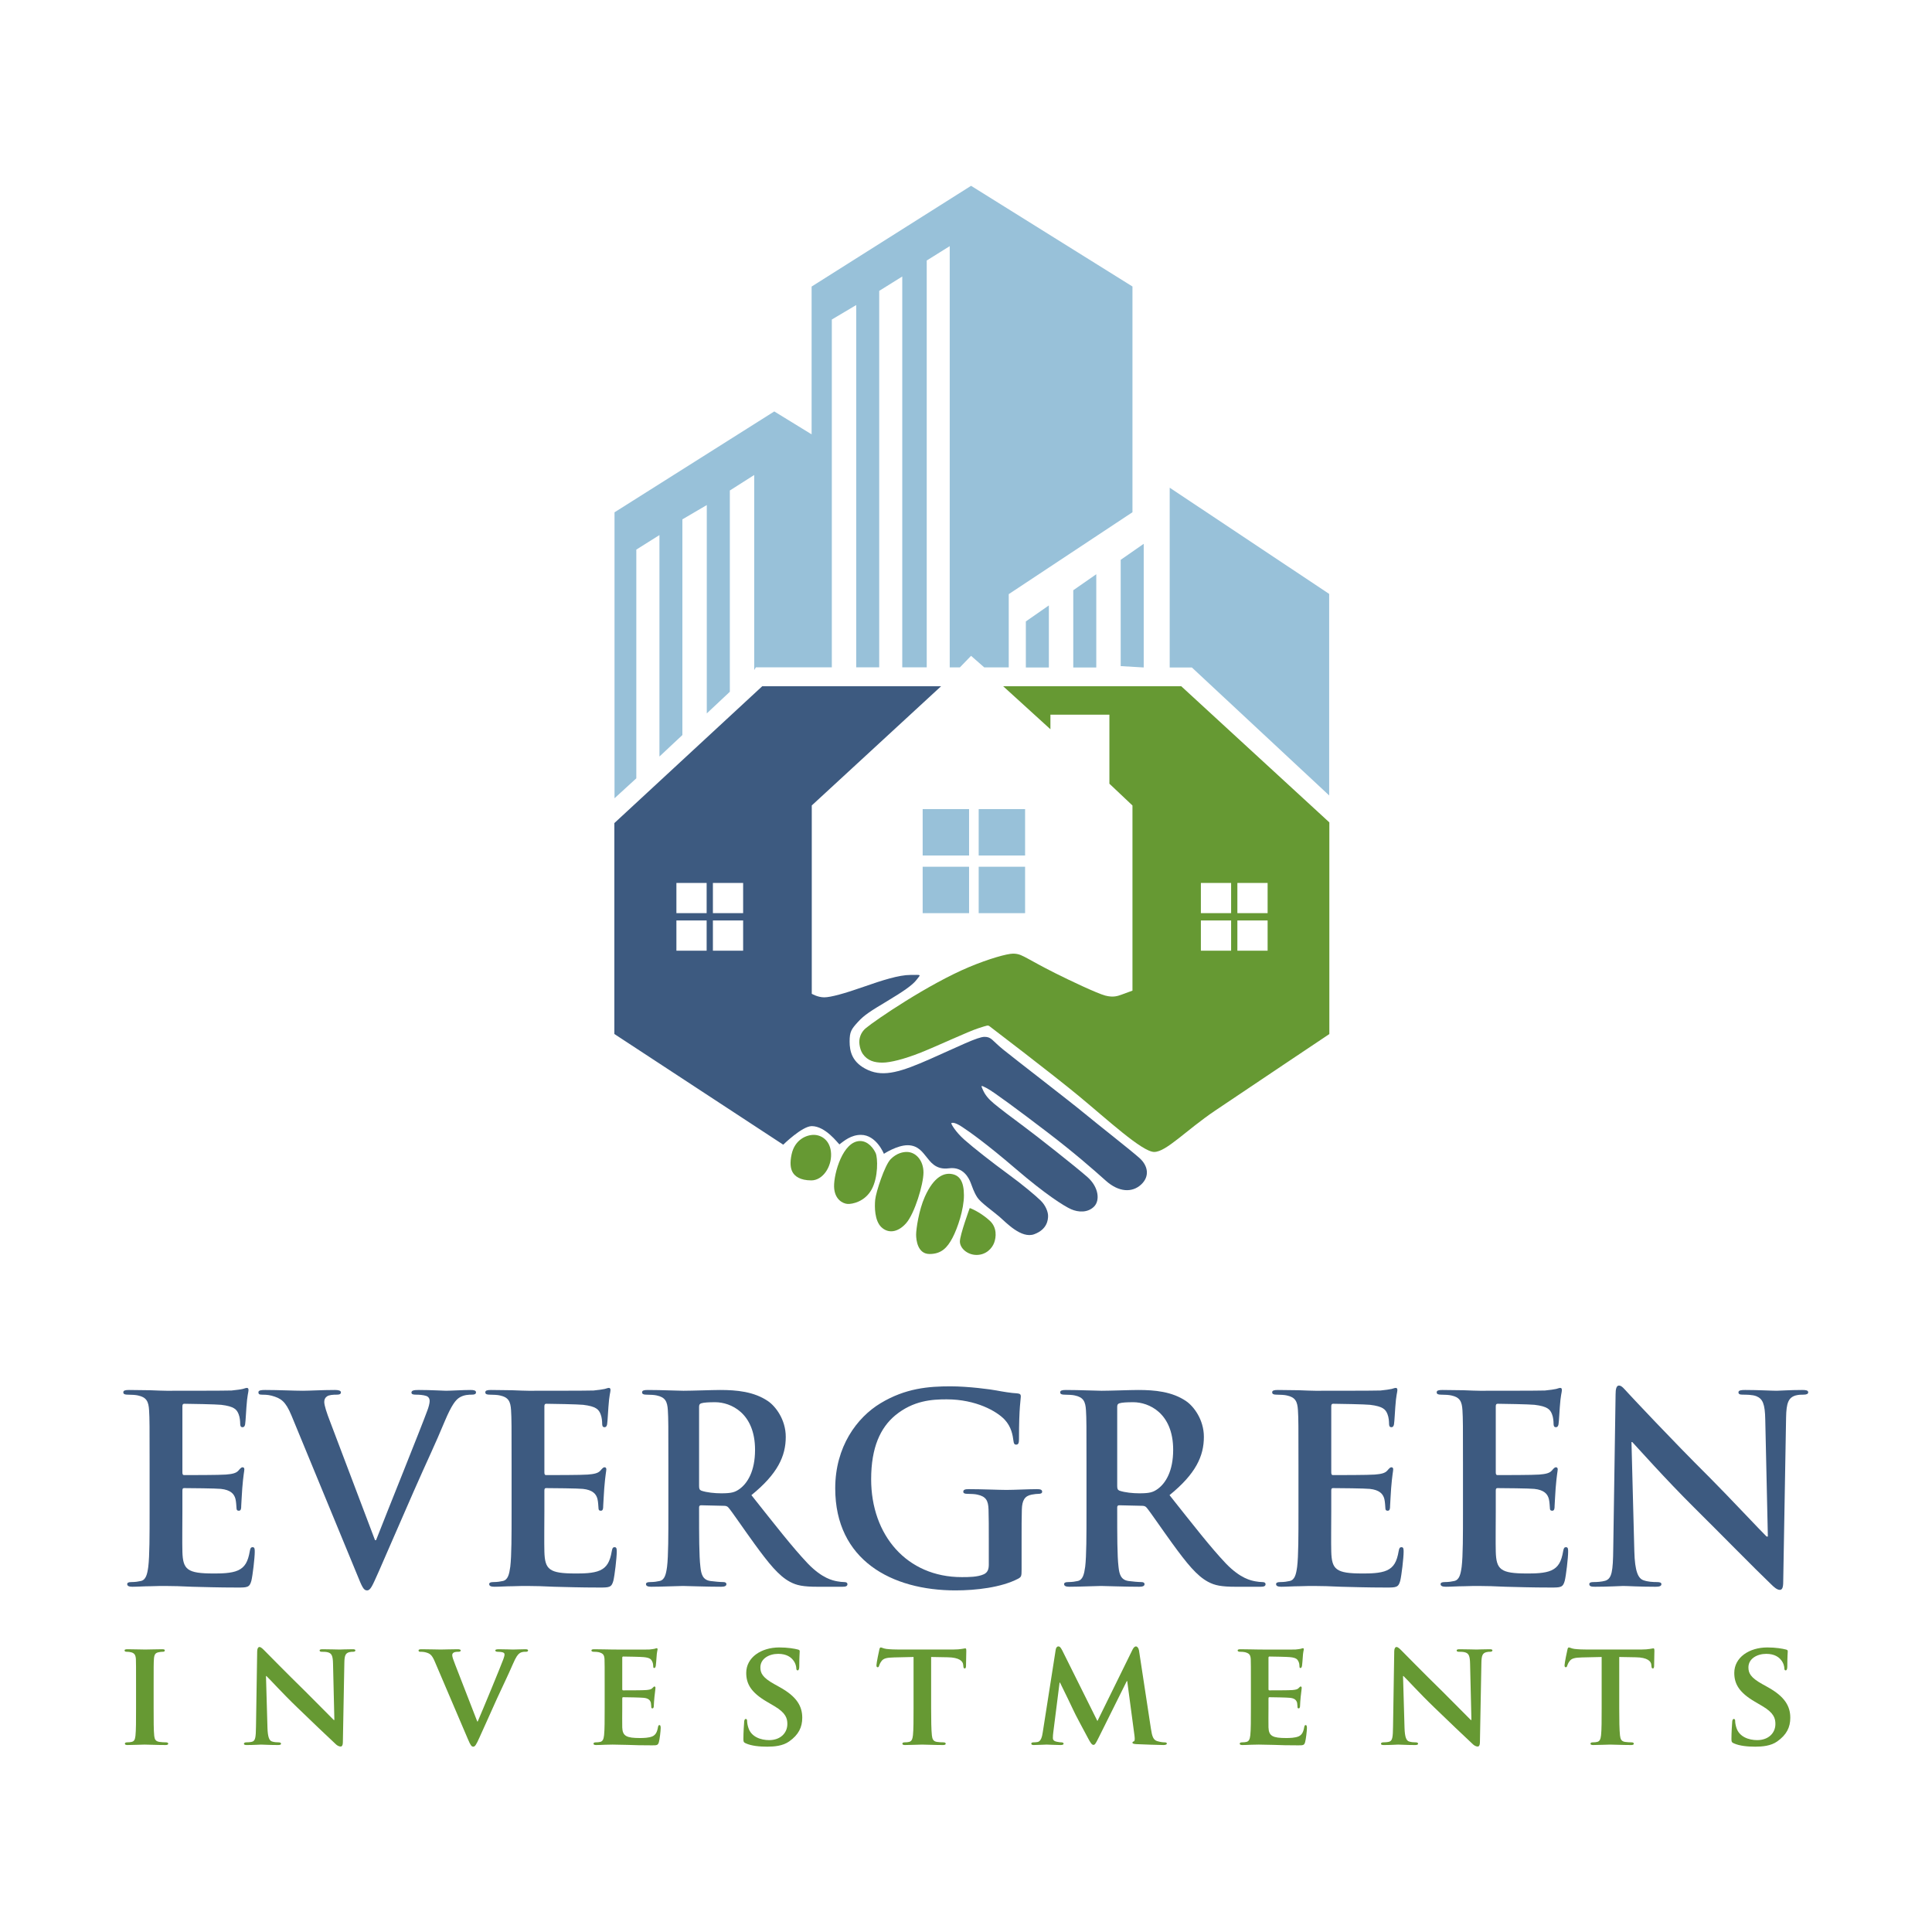
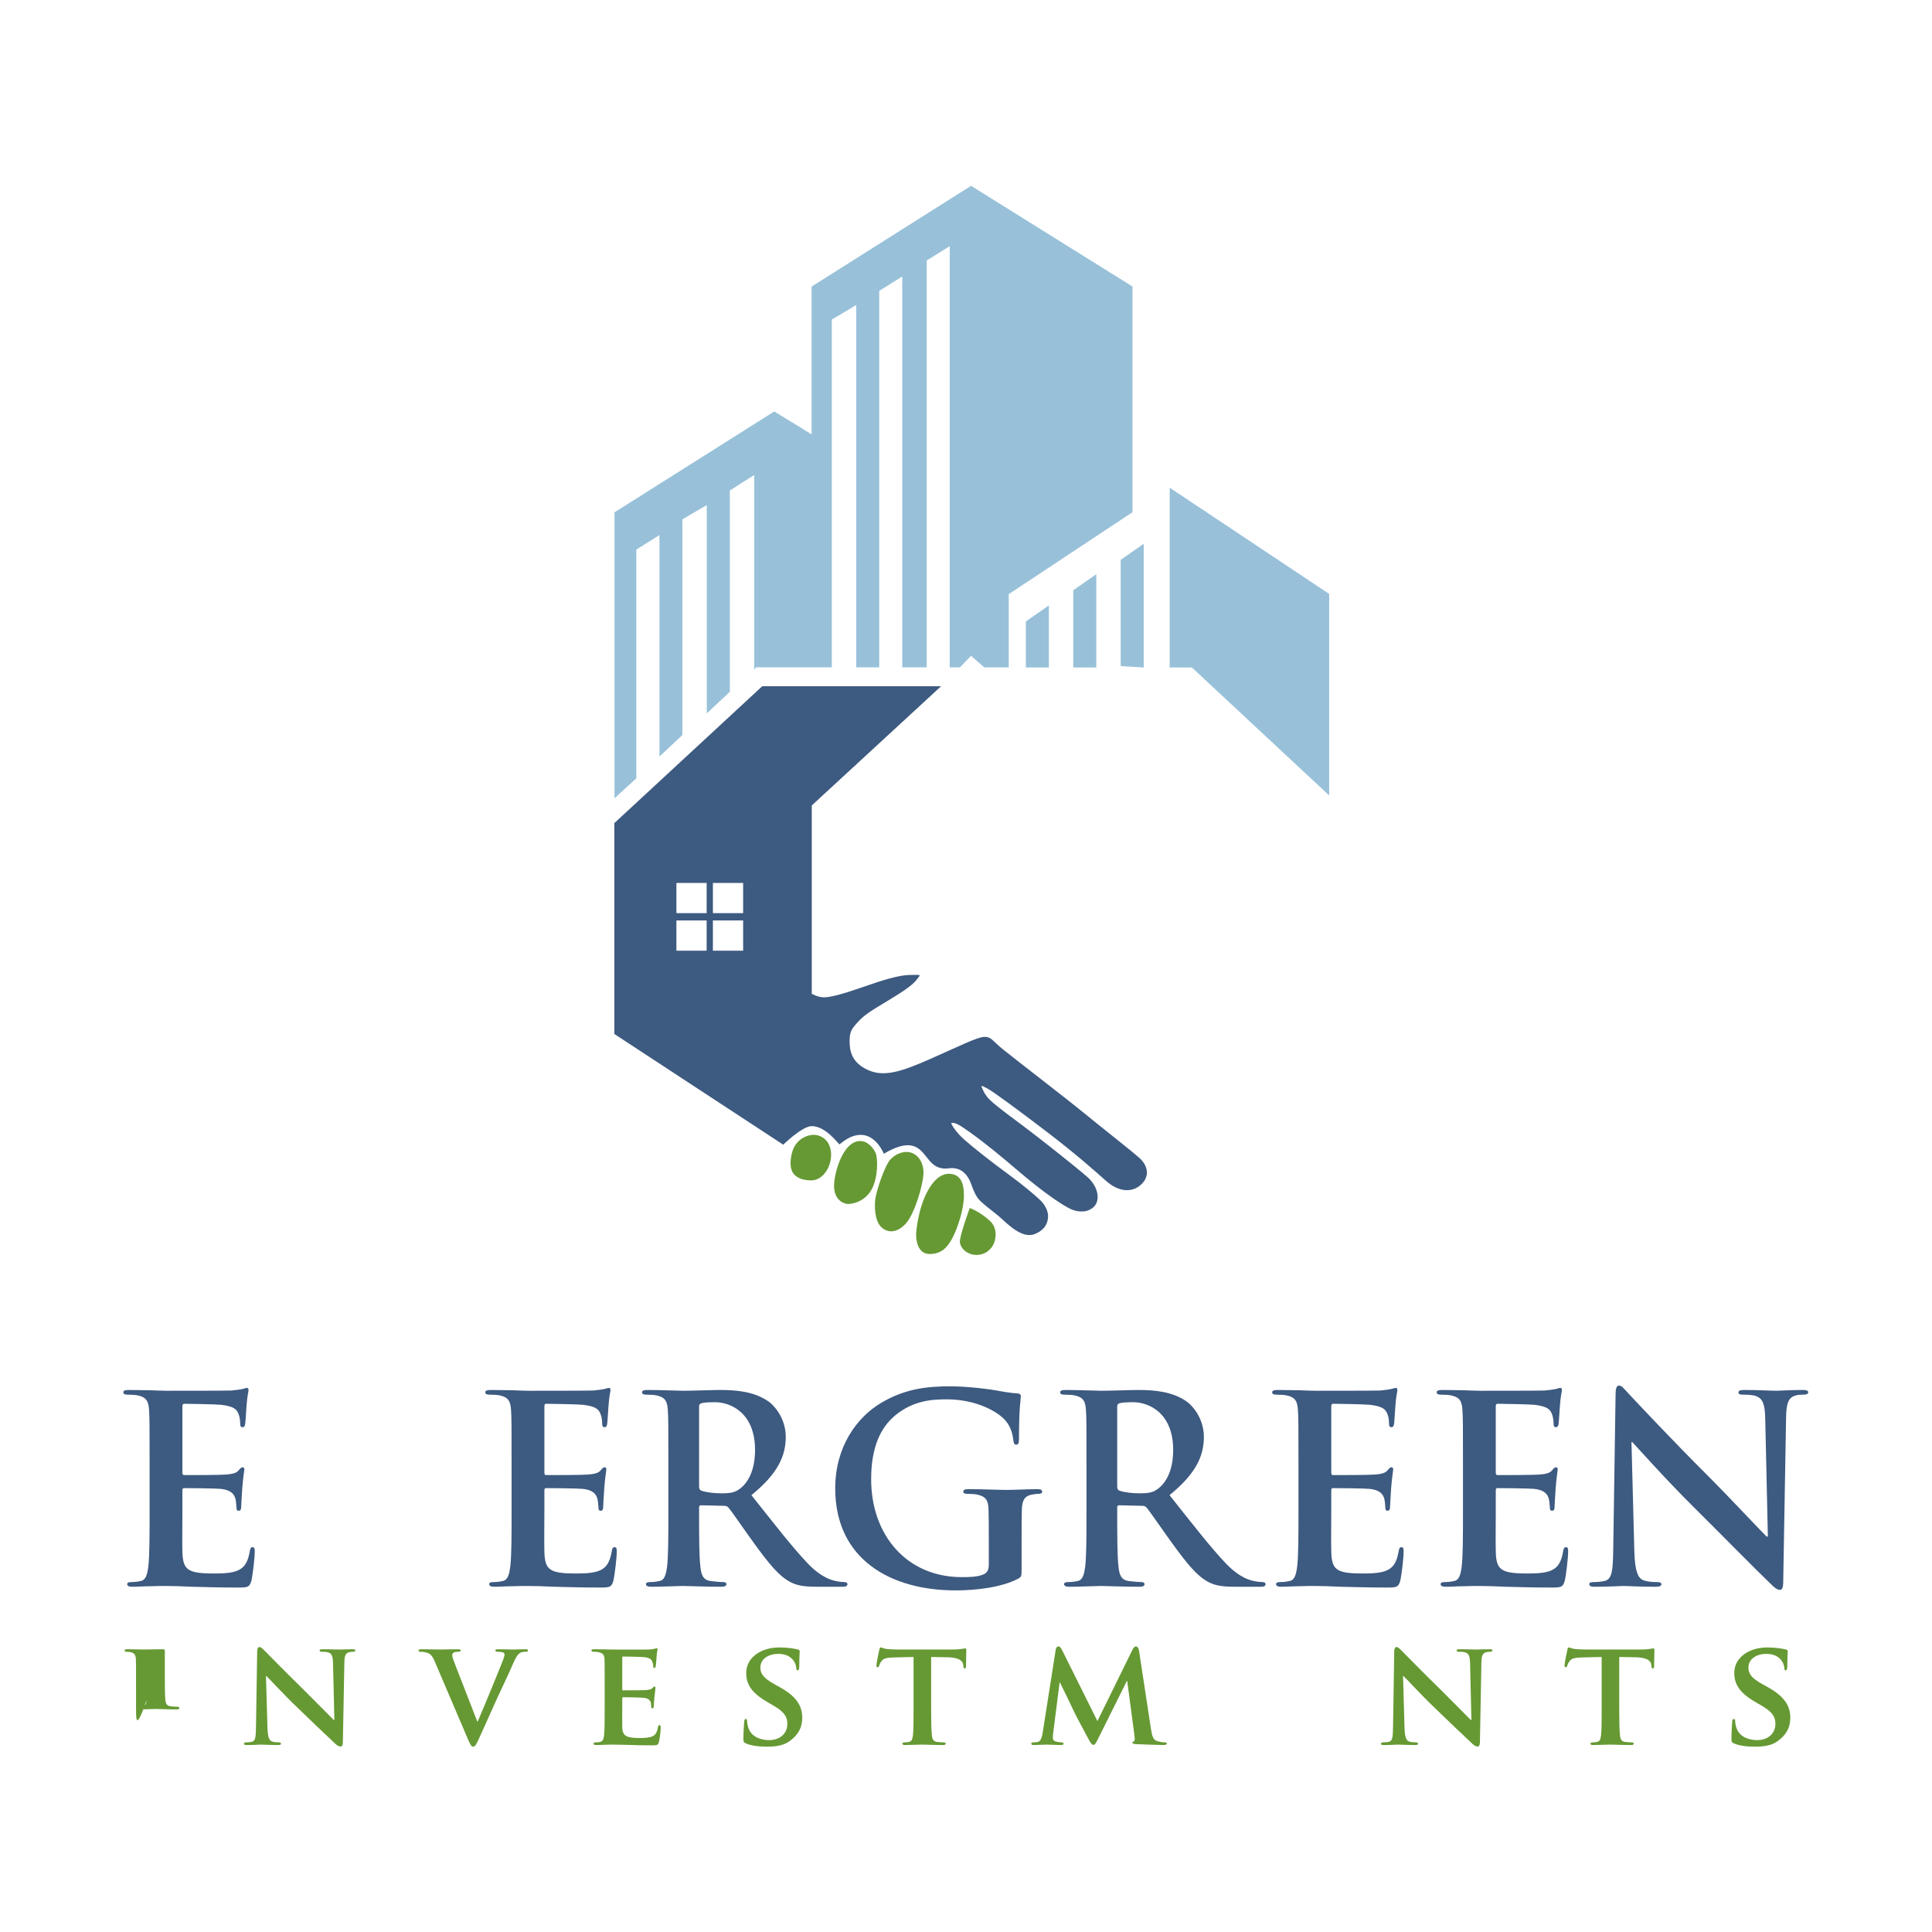
<svg xmlns="http://www.w3.org/2000/svg" xmlns:ns1="http://sodipodi.sourceforge.net/DTD/sodipodi-0.dtd" xmlns:ns2="http://www.inkscape.org/namespaces/inkscape" version="1.1" id="svg2" width="666.667" height="666.667" viewBox="0 0 666.667 666.667" ns1:docname="evergreen-investments-vert.ai">
  <defs id="defs6">
    <clipPath clipPathUnits="userSpaceOnUse" id="clipPath16">
      <path d="M 0,500 H 500 V 0 H 0 Z" id="path14" />
    </clipPath>
  </defs>
  <ns1:namedview id="namedview4" pagecolor="#ffffff" bordercolor="#000000" borderopacity="0.25" ns2:showpageshadow="2" ns2:pageopacity="0.0" ns2:pagecheckerboard="0" ns2:deskcolor="#d1d1d1" />
  <g id="g8" ns2:groupmode="layer" ns2:label="evergreen-investments-vert" transform="matrix(1.333,0,0,-1.333,0,666.667)">
    <g id="g10">
      <g id="g12" clip-path="url(#clipPath16)">
        <g id="g18" transform="translate(38.727,120.77)">
          <path d="m 0,0 c 0,10.242 0,12.129 -0.135,14.285 -0.134,2.291 -0.674,3.369 -2.897,3.841 -0.539,0.134 -1.684,0.201 -2.628,0.201 -0.74,0 -1.145,0.136 -1.145,0.608 0,0.47 0.472,0.606 1.483,0.606 1.819,0 3.772,-0.068 5.457,-0.068 1.752,-0.068 3.302,-0.135 4.245,-0.135 2.156,0 15.563,0 16.844,0.067 1.28,0.136 2.359,0.271 2.897,0.405 0.337,0.067 0.742,0.269 1.078,0.269 0.337,0 0.405,-0.269 0.405,-0.606 0,-0.472 -0.337,-1.281 -0.54,-4.38 -0.066,-0.673 -0.201,-3.638 -0.336,-4.447 -0.067,-0.336 -0.202,-0.741 -0.674,-0.741 -0.471,0 -0.606,0.337 -0.606,0.944 0,0.471 -0.068,1.617 -0.405,2.424 -0.472,1.213 -1.145,2.022 -4.514,2.426 -1.146,0.136 -8.22,0.271 -9.568,0.271 -0.336,0 -0.471,-0.203 -0.471,-0.675 V -1.751 c 0,-0.472 0.067,-0.741 0.471,-0.741 1.482,0 9.231,0 10.781,0.135 1.616,0.134 2.628,0.336 3.234,1.009 0.472,0.54 0.741,0.877 1.078,0.877 0.27,0 0.472,-0.135 0.472,-0.539 0,-0.404 -0.27,-1.482 -0.54,-4.919 -0.067,-1.347 -0.269,-4.043 -0.269,-4.514 0,-0.538 0,-1.28 -0.606,-1.28 -0.472,0 -0.607,0.27 -0.607,0.607 -0.067,0.673 -0.067,1.55 -0.269,2.425 -0.337,1.347 -1.28,2.358 -3.774,2.628 -1.28,0.134 -7.95,0.201 -9.567,0.201 -0.337,0 -0.404,-0.269 -0.404,-0.673 v -5.323 c 0,-2.291 -0.068,-8.49 0,-10.444 0.135,-4.649 1.213,-5.66 8.085,-5.66 1.752,0 4.582,0 6.333,0.81 1.753,0.808 2.561,2.222 3.033,4.985 0.135,0.742 0.269,1.011 0.741,1.011 0.539,0 0.539,-0.539 0.539,-1.213 0,-1.55 -0.539,-6.131 -0.876,-7.48 -0.471,-1.751 -1.078,-1.751 -3.638,-1.751 -5.054,0 -8.76,0.135 -11.657,0.202 -2.897,0.134 -4.986,0.203 -7.007,0.203 -0.741,0 -2.224,0 -3.84,-0.069 -1.55,0 -3.303,-0.134 -4.65,-0.134 -0.875,0 -1.347,0.203 -1.347,0.674 0,0.337 0.269,0.538 1.078,0.538 1.01,0 1.819,0.136 2.425,0.271 1.348,0.269 1.685,1.751 1.954,3.706 C 0,-23.38 0,-18.057 0,-11.858 Z" style="fill:#3d5a80;fill-opacity:1;fill-rule:nonzero;stroke:none" id="path20" />
        </g>
        <g id="g22" transform="translate(75.449,133.707)">
-           <path d="m 0,0 c -1.55,3.706 -2.696,4.448 -5.121,5.121 -1.01,0.27 -2.088,0.27 -2.628,0.27 -0.606,0 -0.809,0.202 -0.809,0.607 0,0.538 0.742,0.606 1.753,0.606 3.571,0 7.411,-0.203 9.769,-0.203 1.685,0 4.92,0.203 8.288,0.203 0.808,0 1.55,-0.135 1.55,-0.606 0,-0.472 -0.405,-0.607 -1.011,-0.607 C 10.713,5.391 9.703,5.323 9.163,4.919 8.691,4.583 8.49,4.111 8.49,3.505 c 0,-0.877 0.606,-2.763 1.55,-5.19 l 11.588,-30.588 h 0.27 c 2.897,7.412 11.656,29.107 13.273,33.553 0.337,0.876 0.606,1.888 0.606,2.493 0,0.539 -0.269,1.079 -0.875,1.282 -0.809,0.268 -1.819,0.336 -2.695,0.336 -0.606,0 -1.146,0.067 -1.146,0.539 0,0.539 0.606,0.674 1.887,0.674 3.369,0 6.199,-0.203 7.074,-0.203 1.145,0 4.313,0.203 6.334,0.203 0.876,0 1.415,-0.135 1.415,-0.606 0,-0.472 -0.404,-0.607 -1.078,-0.607 -0.674,0 -2.089,0 -3.301,-0.808 -0.876,-0.606 -1.888,-1.753 -3.706,-6.064 -2.628,-6.334 -4.447,-9.972 -8.085,-18.26 -4.312,-9.838 -7.48,-17.182 -8.962,-20.551 -1.752,-3.908 -2.156,-4.986 -3.099,-4.986 -0.876,0 -1.281,0.943 -2.561,4.111 z" style="fill:#3d5a80;fill-opacity:1;fill-rule:nonzero;stroke:none" id="path24" />
-         </g>
+           </g>
        <g id="g26" transform="translate(132.432,120.77)">
          <path d="m 0,0 c 0,10.242 0,12.129 -0.135,14.285 -0.134,2.291 -0.673,3.369 -2.897,3.841 -0.538,0.134 -1.684,0.201 -2.628,0.201 -0.74,0 -1.144,0.136 -1.144,0.608 0,0.47 0.471,0.606 1.482,0.606 1.819,0 3.773,-0.068 5.458,-0.068 1.751,-0.068 3.301,-0.135 4.244,-0.135 2.156,0 15.564,0 16.845,0.067 1.279,0.136 2.358,0.271 2.897,0.405 0.337,0.067 0.741,0.269 1.078,0.269 0.337,0 0.404,-0.269 0.404,-0.606 0,-0.472 -0.337,-1.281 -0.539,-4.38 -0.067,-0.673 -0.202,-3.638 -0.336,-4.447 -0.068,-0.336 -0.203,-0.741 -0.675,-0.741 -0.471,0 -0.606,0.337 -0.606,0.944 0,0.471 -0.067,1.617 -0.404,2.424 -0.472,1.213 -1.146,2.022 -4.515,2.426 C 17.384,15.835 10.31,15.97 8.961,15.97 8.625,15.97 8.49,15.767 8.49,15.295 V -1.751 c 0,-0.472 0.068,-0.741 0.471,-0.741 1.483,0 9.231,0 10.781,0.135 1.617,0.134 2.628,0.336 3.234,1.009 0.472,0.54 0.741,0.877 1.078,0.877 0.271,0 0.472,-0.135 0.472,-0.539 0,-0.404 -0.269,-1.482 -0.539,-4.919 -0.068,-1.347 -0.27,-4.043 -0.27,-4.514 0,-0.538 0,-1.28 -0.606,-1.28 -0.472,0 -0.607,0.27 -0.607,0.607 -0.067,0.673 -0.067,1.55 -0.269,2.425 -0.337,1.347 -1.28,2.358 -3.773,2.628 -1.28,0.134 -7.951,0.201 -9.567,0.201 -0.337,0 -0.405,-0.269 -0.405,-0.673 v -5.323 c 0,-2.291 -0.067,-8.49 0,-10.444 0.135,-4.649 1.213,-5.66 8.086,-5.66 1.751,0 4.581,0 6.333,0.81 1.752,0.808 2.56,2.222 3.032,4.985 0.135,0.742 0.269,1.011 0.741,1.011 0.54,0 0.54,-0.539 0.54,-1.213 0,-1.55 -0.54,-6.131 -0.877,-7.48 -0.472,-1.751 -1.078,-1.751 -3.638,-1.751 -5.053,0 -8.759,0.135 -11.656,0.202 -2.897,0.134 -4.987,0.203 -7.008,0.203 -0.741,0 -2.223,0 -3.84,-0.069 -1.55,0 -3.302,-0.134 -4.65,-0.134 -0.875,0 -1.347,0.203 -1.347,0.674 0,0.337 0.269,0.538 1.078,0.538 1.011,0 1.819,0.136 2.425,0.271 1.349,0.269 1.685,1.751 1.955,3.706 C 0,-23.38 0,-18.057 0,-11.858 Z" style="fill:#3d5a80;fill-opacity:1;fill-rule:nonzero;stroke:none" id="path28" />
        </g>
        <g id="g30" transform="translate(180.968,115.448)">
          <path d="m 0,0 c 0,-0.741 0.134,-1.011 0.606,-1.213 1.415,-0.472 3.437,-0.674 5.121,-0.674 2.696,0 3.571,0.271 4.784,1.146 2.022,1.482 3.975,4.582 3.975,10.106 0,9.569 -6.334,12.33 -10.309,12.33 -1.684,0 -2.897,-0.066 -3.571,-0.268 C 0.134,21.292 0,21.021 0,20.482 Z m -7.95,5.322 c 0,10.242 0,12.129 -0.135,14.285 -0.135,2.291 -0.674,3.37 -2.897,3.841 -0.539,0.134 -1.685,0.201 -2.628,0.201 -0.741,0 -1.146,0.136 -1.146,0.608 0,0.471 0.472,0.606 1.483,0.606 3.57,0 7.816,-0.203 9.231,-0.203 2.291,0 7.411,0.203 9.5,0.203 4.244,0 8.759,-0.405 12.397,-2.898 1.887,-1.279 4.582,-4.716 4.582,-9.231 0,-4.985 -2.089,-9.568 -8.894,-15.092 5.997,-7.547 10.645,-13.543 14.621,-17.721 3.773,-3.907 6.536,-4.379 7.546,-4.582 0.742,-0.134 1.349,-0.202 1.887,-0.202 0.54,0 0.809,-0.201 0.809,-0.538 0,-0.54 -0.472,-0.675 -1.281,-0.675 h -6.4 c -3.774,0 -5.458,0.338 -7.209,1.281 -2.899,1.55 -5.458,4.716 -9.231,9.904 -2.696,3.706 -5.795,8.288 -6.671,9.298 -0.337,0.406 -0.741,0.472 -1.213,0.472 L 0.54,-4.986 C 0.202,-4.986 0,-5.121 0,-5.525 v -0.944 c 0,-6.265 0,-11.589 0.337,-14.418 0.203,-1.955 0.606,-3.436 2.628,-3.706 1.011,-0.135 2.493,-0.27 3.302,-0.27 0.538,0 0.807,-0.201 0.807,-0.538 0,-0.472 -0.471,-0.675 -1.347,-0.675 -3.907,0 -8.894,0.203 -9.905,0.203 -1.279,0 -5.525,-0.203 -8.219,-0.203 -0.876,0 -1.348,0.203 -1.348,0.675 0,0.337 0.27,0.538 1.078,0.538 1.011,0 1.819,0.135 2.426,0.27 1.347,0.27 1.684,1.751 1.953,3.706 0.338,2.829 0.338,8.153 0.338,14.351 z" style="fill:#3d5a80;fill-opacity:1;fill-rule:nonzero;stroke:none" id="path32" />
        </g>
        <g id="g34" transform="translate(264.453,93.887)">
          <path d="m 0,0 c 0,-1.818 -0.068,-1.953 -0.877,-2.425 -4.379,-2.291 -10.981,-3.033 -16.237,-3.033 -16.508,0 -31.129,7.817 -31.129,26.413 0,10.78 5.593,18.327 11.724,22.033 6.468,3.908 12.465,4.379 18.124,4.379 4.649,0 10.58,-0.807 11.926,-1.078 1.415,-0.269 3.774,-0.674 5.323,-0.741 0.809,-0.067 0.944,-0.337 0.944,-0.809 0,-0.741 -0.472,-2.627 -0.472,-11.05 0,-1.078 -0.203,-1.415 -0.741,-1.415 -0.472,0 -0.606,0.337 -0.675,0.876 -0.201,1.55 -0.538,3.706 -2.29,5.592 -2.021,2.156 -7.412,5.256 -15.025,5.256 -3.706,0 -8.624,-0.269 -13.341,-4.178 -3.773,-3.166 -6.199,-8.219 -6.199,-16.507 0,-14.486 9.231,-25.334 23.448,-25.334 1.751,0 4.11,0 5.726,0.741 1.012,0.471 1.281,1.348 1.281,2.493 v 6.334 c 0,3.369 0,5.93 -0.068,7.95 -0.067,2.292 -0.672,3.369 -2.897,3.841 -0.538,0.136 -1.684,0.202 -2.628,0.202 -0.606,0 -1.01,0.135 -1.01,0.539 0,0.539 0.472,0.674 1.415,0.674 3.504,0 7.748,-0.202 9.77,-0.202 2.088,0 5.659,0.202 7.883,0.202 0.876,0 1.347,-0.135 1.347,-0.674 0,-0.404 -0.404,-0.539 -0.876,-0.539 -0.539,0 -1.01,-0.066 -1.818,-0.202 C 0.808,19.002 0.135,17.855 0.066,15.497 0,13.477 0,10.781 0,7.412 Z" style="fill:#3d5a80;fill-opacity:1;fill-rule:nonzero;stroke:none" id="path36" />
        </g>
        <g id="g38" transform="translate(289.205,115.448)">
          <path d="m 0,0 c 0,-0.741 0.135,-1.011 0.606,-1.213 1.415,-0.472 3.436,-0.674 5.121,-0.674 2.695,0 3.571,0.271 4.783,1.146 2.021,1.482 3.976,4.582 3.976,10.106 0,9.569 -6.334,12.33 -10.309,12.33 -1.685,0 -2.898,-0.066 -3.571,-0.268 C 0.135,21.292 0,21.021 0,20.482 Z m -7.951,5.322 c 0,10.242 0,12.129 -0.135,14.285 -0.135,2.291 -0.674,3.37 -2.897,3.841 -0.539,0.134 -1.684,0.201 -2.627,0.201 -0.742,0 -1.147,0.136 -1.147,0.608 0,0.471 0.472,0.606 1.484,0.606 3.571,0 7.815,-0.203 9.23,-0.203 2.291,0 7.412,0.203 9.5,0.203 4.245,0 8.759,-0.405 12.398,-2.898 1.886,-1.279 4.582,-4.716 4.582,-9.231 0,-4.985 -2.088,-9.568 -8.894,-15.092 5.996,-7.547 10.645,-13.543 14.621,-17.721 3.773,-3.907 6.535,-4.379 7.546,-4.582 0.741,-0.134 1.348,-0.202 1.887,-0.202 0.539,0 0.808,-0.201 0.808,-0.538 0,-0.54 -0.471,-0.675 -1.28,-0.675 h -6.401 c -3.773,0 -5.457,0.338 -7.209,1.281 -2.898,1.55 -5.458,4.716 -9.231,9.904 -2.696,3.706 -5.796,8.288 -6.671,9.298 C 7.276,-5.187 6.872,-5.121 6.4,-5.121 L 0.538,-4.986 C 0.201,-4.986 0,-5.121 0,-5.525 v -0.944 c 0,-6.265 0,-11.589 0.336,-14.418 0.202,-1.955 0.607,-3.436 2.628,-3.706 1.011,-0.135 2.493,-0.27 3.302,-0.27 0.539,0 0.808,-0.201 0.808,-0.538 0,-0.472 -0.471,-0.675 -1.347,-0.675 -3.908,0 -8.894,0.203 -9.905,0.203 -1.28,0 -5.524,-0.203 -8.22,-0.203 -0.875,0 -1.347,0.203 -1.347,0.675 0,0.337 0.268,0.538 1.078,0.538 1.01,0 1.818,0.135 2.425,0.27 1.347,0.27 1.684,1.751 1.954,3.706 0.337,2.829 0.337,8.153 0.337,14.351 z" style="fill:#3d5a80;fill-opacity:1;fill-rule:nonzero;stroke:none" id="path40" />
        </g>
        <g id="g42" transform="translate(336.127,120.77)">
          <path d="m 0,0 c 0,10.242 0,12.129 -0.135,14.285 -0.135,2.291 -0.673,3.369 -2.897,3.841 -0.539,0.134 -1.684,0.201 -2.627,0.201 -0.741,0 -1.147,0.136 -1.147,0.608 0,0.47 0.472,0.606 1.484,0.606 1.818,0 3.772,-0.068 5.457,-0.068 1.752,-0.068 3.302,-0.135 4.245,-0.135 2.156,0 15.564,0 16.844,0.067 1.28,0.136 2.358,0.271 2.898,0.405 0.336,0.067 0.741,0.269 1.078,0.269 0.336,0 0.404,-0.269 0.404,-0.606 0,-0.472 -0.337,-1.281 -0.539,-4.38 C 24.997,14.42 24.863,11.455 24.729,10.646 24.66,10.31 24.525,9.905 24.054,9.905 c -0.472,0 -0.607,0.337 -0.607,0.944 0,0.471 -0.067,1.617 -0.403,2.424 -0.472,1.213 -1.146,2.022 -4.515,2.426 -1.145,0.136 -8.22,0.271 -9.568,0.271 -0.337,0 -0.472,-0.203 -0.472,-0.675 V -1.751 c 0,-0.472 0.069,-0.741 0.472,-0.741 1.482,0 9.231,0 10.781,0.135 1.617,0.134 2.628,0.336 3.234,1.009 0.471,0.54 0.741,0.877 1.078,0.877 0.269,0 0.471,-0.135 0.471,-0.539 0,-0.404 -0.268,-1.482 -0.539,-4.919 -0.066,-1.347 -0.269,-4.043 -0.269,-4.514 0,-0.538 0,-1.28 -0.607,-1.28 -0.471,0 -0.606,0.27 -0.606,0.607 -0.067,0.673 -0.067,1.55 -0.269,2.425 -0.337,1.347 -1.281,2.358 -3.774,2.628 -1.279,0.134 -7.95,0.201 -9.567,0.201 -0.336,0 -0.405,-0.269 -0.405,-0.673 v -5.323 c 0,-2.291 -0.066,-8.49 0,-10.444 0.135,-4.649 1.213,-5.66 8.086,-5.66 1.752,0 4.582,0 6.334,0.81 1.751,0.808 2.56,2.222 3.032,4.985 0.134,0.742 0.269,1.011 0.741,1.011 0.54,0 0.54,-0.539 0.54,-1.213 0,-1.55 -0.54,-6.131 -0.877,-7.48 -0.472,-1.751 -1.078,-1.751 -3.638,-1.751 -5.054,0 -8.759,0.135 -11.657,0.202 -2.898,0.134 -4.986,0.203 -7.007,0.203 -0.741,0 -2.224,0 -3.841,-0.069 -1.55,0 -3.302,-0.134 -4.649,-0.134 -0.875,0 -1.347,0.203 -1.347,0.674 0,0.337 0.269,0.538 1.078,0.538 1.01,0 1.819,0.136 2.425,0.271 1.348,0.269 1.685,1.751 1.954,3.706 C 0,-23.38 0,-18.057 0,-11.858 Z" style="fill:#3d5a80;fill-opacity:1;fill-rule:nonzero;stroke:none" id="path44" />
        </g>
        <g id="g46" transform="translate(378.713,120.77)">
          <path d="m 0,0 c 0,10.242 0,12.129 -0.135,14.285 -0.135,2.291 -0.673,3.369 -2.897,3.841 -0.539,0.134 -1.685,0.201 -2.628,0.201 -0.74,0 -1.146,0.136 -1.146,0.608 0,0.47 0.472,0.606 1.483,0.606 1.819,0 3.773,-0.068 5.457,-0.068 1.753,-0.068 3.303,-0.135 4.246,-0.135 2.156,0 15.564,0 16.844,0.067 1.28,0.136 2.358,0.271 2.898,0.405 0.336,0.067 0.74,0.269 1.078,0.269 0.336,0 0.404,-0.269 0.404,-0.606 0,-0.472 -0.337,-1.281 -0.539,-4.38 C 24.997,14.42 24.862,11.455 24.729,10.646 24.66,10.31 24.525,9.905 24.054,9.905 c -0.472,0 -0.607,0.337 -0.607,0.944 0,0.471 -0.067,1.617 -0.403,2.424 -0.472,1.213 -1.147,2.022 -4.515,2.426 -1.146,0.136 -8.22,0.271 -9.568,0.271 -0.337,0 -0.472,-0.203 -0.472,-0.675 V -1.751 c 0,-0.472 0.069,-0.741 0.472,-0.741 1.482,0 9.231,0 10.78,0.135 1.618,0.134 2.628,0.336 3.235,1.009 0.471,0.54 0.741,0.877 1.078,0.877 0.269,0 0.471,-0.135 0.471,-0.539 0,-0.404 -0.268,-1.482 -0.539,-4.919 -0.067,-1.347 -0.269,-4.043 -0.269,-4.514 0,-0.538 0,-1.28 -0.607,-1.28 -0.471,0 -0.606,0.27 -0.606,0.607 -0.067,0.673 -0.067,1.55 -0.269,2.425 -0.338,1.347 -1.281,2.358 -3.774,2.628 -1.279,0.134 -7.95,0.201 -9.567,0.201 -0.336,0 -0.405,-0.269 -0.405,-0.673 v -5.323 c 0,-2.291 -0.066,-8.49 0,-10.444 0.135,-4.649 1.213,-5.66 8.086,-5.66 1.751,0 4.582,0 6.334,0.81 1.751,0.808 2.56,2.222 3.031,4.985 0.135,0.742 0.27,1.011 0.742,1.011 0.54,0 0.54,-0.539 0.54,-1.213 0,-1.55 -0.54,-6.131 -0.877,-7.48 -0.472,-1.751 -1.078,-1.751 -3.638,-1.751 -5.054,0 -8.76,0.135 -11.657,0.202 -2.898,0.134 -4.986,0.203 -7.007,0.203 -0.741,0 -2.225,0 -3.841,-0.069 -1.55,0 -3.302,-0.134 -4.649,-0.134 -0.876,0 -1.348,0.203 -1.348,0.674 0,0.337 0.27,0.538 1.078,0.538 1.011,0 1.82,0.136 2.426,0.271 1.348,0.269 1.685,1.751 1.953,3.706 C 0,-23.38 0,-18.057 0,-11.858 Z" style="fill:#3d5a80;fill-opacity:1;fill-rule:nonzero;stroke:none" id="path48" />
        </g>
        <g id="g50" transform="translate(423.071,98.536)">
          <path d="m 0,0 c 0.134,-5.255 1.01,-7.008 2.357,-7.479 1.146,-0.404 2.426,-0.472 3.504,-0.472 0.742,0 1.146,-0.135 1.146,-0.538 0,-0.54 -0.607,-0.675 -1.55,-0.675 -4.379,0 -7.075,0.203 -8.354,0.203 -0.607,0 -3.774,-0.203 -7.278,-0.203 -0.876,0 -1.482,0.068 -1.482,0.675 0,0.403 0.404,0.538 1.078,0.538 0.876,0 2.089,0.068 3.032,0.337 1.751,0.54 2.022,2.493 2.089,8.355 l 0.605,39.888 c 0,1.348 0.204,2.291 0.877,2.291 0.742,0 1.348,-0.876 2.493,-2.088 C -0.675,39.955 9.567,28.973 19.404,19.203 23.986,14.621 33.082,4.919 34.227,3.841 h 0.337 l -0.673,30.252 c -0.068,4.111 -0.674,5.39 -2.29,6.064 -1.012,0.405 -2.628,0.405 -3.572,0.405 -0.809,0 -1.078,0.202 -1.078,0.607 0,0.538 0.74,0.606 1.751,0.606 3.505,0 6.738,-0.203 8.152,-0.203 0.743,0 3.303,0.203 6.605,0.203 0.875,0 1.549,-0.068 1.549,-0.606 0,-0.405 -0.404,-0.607 -1.213,-0.607 -0.673,0 -1.213,0 -2.021,-0.202 -1.886,-0.54 -2.426,-1.955 -2.493,-5.727 L 38.539,-7.883 c 0,-1.482 -0.269,-2.089 -0.875,-2.089 -0.741,0 -1.55,0.742 -2.291,1.483 C 31.129,-4.446 22.504,4.379 15.496,11.319 8.152,18.597 0.673,27.019 -0.54,28.299 h -0.201 z" style="fill:#3d5a80;fill-opacity:1;fill-rule:nonzero;stroke:none" id="path52" />
        </g>
        <g id="g54" transform="translate(35.219,63.71)">
-           <path d="m 0,0 c 0,4.976 0,5.901 -0.039,6.942 -0.077,1.12 -0.424,1.505 -1.156,1.737 -0.387,0.115 -0.811,0.154 -1.235,0.154 -0.347,0 -0.54,0.077 -0.54,0.385 0,0.193 0.27,0.27 0.81,0.27 1.273,0 3.587,-0.077 4.551,-0.077 0.849,0 3.047,0.077 4.359,0.077 0.424,0 0.694,-0.077 0.694,-0.27 C 7.444,8.91 7.25,8.833 6.904,8.833 6.557,8.833 6.287,8.794 5.901,8.718 4.976,8.563 4.706,8.101 4.628,6.942 4.551,5.901 4.551,4.976 4.551,0 v -5.785 c 0,-3.162 0,-5.785 0.155,-7.174 0.115,-0.888 0.346,-1.388 1.349,-1.542 0.463,-0.078 1.234,-0.116 1.736,-0.116 0.386,0 0.54,-0.194 0.54,-0.347 0,-0.231 -0.269,-0.347 -0.656,-0.347 -2.237,0 -4.55,0.116 -5.477,0.116 -0.771,0 -3.085,-0.116 -4.435,-0.116 -0.424,0 -0.656,0.116 -0.656,0.347 0,0.153 0.116,0.347 0.54,0.347 0.502,0 0.887,0.038 1.195,0.116 0.695,0.154 0.888,0.617 1.003,1.581 C 0,-11.57 0,-8.947 0,-5.785 Z" style="fill:#669933;fill-opacity:1;fill-rule:nonzero;stroke:none" id="path56" />
+           <path d="m 0,0 c 0,4.976 0,5.901 -0.039,6.942 -0.077,1.12 -0.424,1.505 -1.156,1.737 -0.387,0.115 -0.811,0.154 -1.235,0.154 -0.347,0 -0.54,0.077 -0.54,0.385 0,0.193 0.27,0.27 0.81,0.27 1.273,0 3.587,-0.077 4.551,-0.077 0.849,0 3.047,0.077 4.359,0.077 0.424,0 0.694,-0.077 0.694,-0.27 v -5.785 c 0,-3.162 0,-5.785 0.155,-7.174 0.115,-0.888 0.346,-1.388 1.349,-1.542 0.463,-0.078 1.234,-0.116 1.736,-0.116 0.386,0 0.54,-0.194 0.54,-0.347 0,-0.231 -0.269,-0.347 -0.656,-0.347 -2.237,0 -4.55,0.116 -5.477,0.116 -0.771,0 -3.085,-0.116 -4.435,-0.116 -0.424,0 -0.656,0.116 -0.656,0.347 0,0.153 0.116,0.347 0.54,0.347 0.502,0 0.887,0.038 1.195,0.116 0.695,0.154 0.888,0.617 1.003,1.581 C 0,-11.57 0,-8.947 0,-5.785 Z" style="fill:#669933;fill-opacity:1;fill-rule:nonzero;stroke:none" id="path56" />
        </g>
        <g id="g58" transform="translate(69.238,52.873)">
          <path d="m 0,0 c 0.078,-2.546 0.502,-3.317 1.158,-3.549 0.578,-0.193 1.234,-0.231 1.774,-0.231 0.385,0 0.578,-0.155 0.578,-0.347 0,-0.27 -0.308,-0.347 -0.771,-0.347 -2.198,0 -3.781,0.116 -4.397,0.116 -0.308,0 -1.928,-0.116 -3.664,-0.116 -0.462,0 -0.771,0.037 -0.771,0.347 0,0.192 0.231,0.347 0.539,0.347 0.463,0 1.08,0.038 1.543,0.153 0.888,0.232 1.003,1.119 1.042,3.974 l 0.308,19.439 c 0,0.654 0.231,1.117 0.579,1.117 0.424,0 0.887,-0.5 1.465,-1.08 C -0.193,19.4 4.899,14.193 9.836,9.371 12.149,7.096 16.662,2.468 17.164,2.005 h 0.154 l -0.347,14.579 c -0.039,2.005 -0.346,2.585 -1.157,2.893 -0.501,0.193 -1.312,0.193 -1.774,0.193 -0.425,0 -0.54,0.153 -0.54,0.347 0,0.269 0.347,0.308 0.849,0.308 1.774,0 3.586,-0.077 4.319,-0.077 0.386,0 1.659,0.077 3.317,0.077 0.462,0 0.772,-0.039 0.772,-0.308 0,-0.194 -0.193,-0.347 -0.579,-0.347 -0.347,0 -0.617,0 -1.041,-0.115 C 20.21,19.284 19.94,18.706 19.903,16.854 L 19.517,-3.819 c 0,-0.733 -0.27,-1.041 -0.54,-1.041 -0.579,0 -1.042,0.347 -1.389,0.694 -2.121,1.967 -6.364,6.017 -9.912,9.449 -3.703,3.549 -7.289,7.522 -7.945,8.1 h -0.116 z" style="fill:#669933;fill-opacity:1;fill-rule:nonzero;stroke:none" id="path60" />
        </g>
        <g id="g62" transform="translate(112.555,69.998)">
          <path d="m 0,0 c -0.771,1.812 -1.273,2.12 -2.507,2.43 -0.501,0.115 -1.04,0.115 -1.311,0.115 -0.309,0 -0.385,0.153 -0.385,0.347 0,0.269 0.347,0.308 0.849,0.308 1.812,0 3.74,-0.077 4.937,-0.077 0.847,0 2.622,0.077 4.319,0.077 0.424,0 0.81,-0.077 0.81,-0.308 C 6.712,2.661 6.48,2.545 6.171,2.545 5.632,2.545 5.13,2.506 4.861,2.313 4.629,2.159 4.513,1.966 4.513,1.657 c 0,-0.424 0.309,-1.31 0.772,-2.469 l 5.708,-14.694 h 0.115 c 1.466,3.394 5.825,13.962 6.634,16.123 0.154,0.424 0.309,0.925 0.309,1.195 0,0.347 -0.155,0.463 -0.463,0.579 -0.385,0.115 -0.926,0.154 -1.35,0.154 -0.308,0 -0.578,0.116 -0.578,0.347 0,0.231 0.309,0.308 0.964,0.308 1.697,0 3.201,-0.077 3.626,-0.077 0.578,0 2.159,0.077 3.2,0.077 0.425,0 0.695,-0.077 0.695,-0.308 0,-0.231 -0.193,-0.347 -0.54,-0.347 -0.348,0 -1.08,0.038 -1.658,-0.386 -0.425,-0.308 -0.887,-0.81 -1.775,-2.892 -1.349,-3.086 -2.237,-4.86 -4.088,-8.871 -2.16,-4.784 -3.742,-8.37 -4.513,-10.029 -0.848,-1.889 -1.156,-2.39 -1.619,-2.39 -0.464,0 -0.734,0.424 -1.389,1.966 z" style="fill:#669933;fill-opacity:1;fill-rule:nonzero;stroke:none" id="path64" />
        </g>
        <g id="g66" transform="translate(156.527,63.71)">
          <path d="m 0,0 c 0,4.976 0,5.901 -0.039,6.942 -0.076,1.12 -0.385,1.466 -1.464,1.776 -0.271,0.076 -0.849,0.115 -1.351,0.115 -0.347,0 -0.579,0.116 -0.579,0.347 0,0.231 0.271,0.308 0.772,0.308 1.774,0 3.934,-0.077 4.898,-0.077 1.08,0 8.601,-0.038 9.256,0 0.617,0.038 1.158,0.155 1.427,0.193 0.193,0.039 0.387,0.155 0.541,0.155 0.193,0 0.231,-0.155 0.231,-0.31 0,-0.231 -0.192,-0.616 -0.27,-2.12 -0.039,-0.348 -0.115,-1.774 -0.193,-2.16 -0.039,-0.154 -0.116,-0.54 -0.385,-0.54 -0.232,0 -0.27,0.154 -0.27,0.425 0,0.23 -0.039,0.809 -0.232,1.195 C 12.073,6.827 11.802,7.29 10.105,7.444 9.527,7.521 5.478,7.599 4.783,7.599 4.629,7.599 4.551,7.483 4.551,7.29 v -8.1 c 0,-0.192 0.039,-0.346 0.232,-0.346 0.771,0 5.168,0 5.939,0.076 0.81,0.078 1.312,0.155 1.62,0.502 0.27,0.231 0.386,0.425 0.541,0.425 0.154,0 0.269,-0.155 0.269,-0.347 0,-0.194 -0.077,-0.733 -0.269,-2.393 -0.078,-0.655 -0.155,-1.966 -0.155,-2.198 0,-0.27 -0.038,-0.733 -0.347,-0.733 -0.232,0 -0.308,0.116 -0.308,0.27 -0.039,0.347 -0.039,0.772 -0.116,1.196 -0.193,0.656 -0.618,1.158 -1.891,1.273 -0.617,0.077 -4.473,0.153 -5.322,0.153 -0.154,0 -0.193,-0.153 -0.193,-0.346 V -5.9 c 0,-1.12 -0.039,-3.896 0,-4.861 0.078,-2.237 1.119,-2.737 4.59,-2.737 0.886,0 2.315,0.038 3.201,0.424 0.848,0.386 1.234,1.079 1.466,2.429 0.077,0.347 0.154,0.501 0.385,0.501 0.271,0 0.309,-0.424 0.309,-0.771 0,-0.732 -0.27,-2.969 -0.463,-3.625 -0.231,-0.849 -0.539,-0.849 -1.812,-0.849 -2.546,0 -4.59,0.039 -6.249,0.116 -1.658,0.039 -2.932,0.078 -3.934,0.078 -0.386,0 -1.118,-0.039 -1.928,-0.039 -0.81,-0.039 -1.658,-0.077 -2.353,-0.077 -0.424,0 -0.656,0.116 -0.656,0.347 0,0.153 0.117,0.347 0.541,0.347 0.5,0 0.886,0.038 1.195,0.116 0.694,0.154 0.887,0.771 1.003,1.734 C 0,-11.378 0,-8.793 0,-5.785 Z" style="fill:#669933;fill-opacity:1;fill-rule:nonzero;stroke:none" id="path68" />
        </g>
        <g id="g70" transform="translate(193.094,48.823)">
          <path d="m 0,0 c -0.541,0.23 -0.656,0.386 -0.656,1.118 0,1.774 0.154,3.819 0.193,4.359 0,0.501 0.154,0.848 0.424,0.848 0.308,0 0.347,-0.309 0.347,-0.541 0,-0.424 0.116,-1.117 0.309,-1.696 0.733,-2.431 3.279,-3.24 5.399,-3.24 2.931,0 4.706,1.851 4.706,4.166 0,1.426 -0.347,2.853 -3.355,4.629 l -1.968,1.156 c -4.011,2.353 -5.322,4.552 -5.322,7.444 0,4.011 3.857,6.595 8.563,6.595 2.197,0 3.934,-0.309 4.82,-0.54 0.309,-0.077 0.463,-0.194 0.463,-0.425 0,-0.423 -0.115,-1.35 -0.115,-3.933 0,-0.695 -0.155,-1.042 -0.424,-1.042 -0.232,0 -0.348,0.194 -0.348,0.58 0,0.307 -0.154,1.31 -0.887,2.159 -0.502,0.617 -1.582,1.543 -3.78,1.543 -2.43,0 -4.628,-1.273 -4.628,-3.51 0,-1.466 0.54,-2.622 3.587,-4.319 l 1.388,-0.772 c 4.475,-2.469 5.863,-4.975 5.863,-7.946 0,-2.43 -0.926,-4.396 -3.394,-6.132 C 9.564,-0.656 7.328,-0.849 5.515,-0.849 3.547,-0.849 1.466,-0.656 0,0" style="fill:#669933;fill-opacity:1;fill-rule:nonzero;stroke:none" id="path72" />
        </g>
        <g id="g74" transform="translate(236.486,71.193)">
          <path d="m 0,0 -5.052,-0.116 c -1.968,-0.038 -2.778,-0.27 -3.279,-1.003 -0.348,-0.463 -0.502,-0.888 -0.578,-1.118 -0.077,-0.271 -0.155,-0.424 -0.386,-0.424 -0.231,0 -0.309,0.192 -0.309,0.539 0,0.54 0.656,3.703 0.733,3.973 0.077,0.424 0.192,0.617 0.387,0.617 0.269,0 0.616,-0.27 1.464,-0.385 1.004,-0.117 2.276,-0.155 3.395,-0.155 h 13.769 c 1.08,0 1.813,0.077 2.314,0.155 0.54,0.076 0.81,0.153 0.925,0.153 0.232,0 0.271,-0.192 0.271,-0.694 0,-0.693 -0.078,-3.124 -0.078,-3.972 -0.038,-0.347 -0.115,-0.541 -0.308,-0.541 -0.27,0 -0.348,0.155 -0.386,0.657 l -0.038,0.346 c -0.078,0.849 -0.964,1.852 -4.012,1.89 L 4.551,0 v -13.269 c 0,-3.007 0.039,-5.592 0.193,-7.019 0.116,-0.926 0.309,-1.542 1.312,-1.696 0.463,-0.078 1.234,-0.117 1.735,-0.117 0.386,0 0.54,-0.193 0.54,-0.346 0,-0.232 -0.27,-0.347 -0.656,-0.347 -2.237,0 -4.512,0.115 -5.476,0.115 -0.772,0 -3.086,-0.115 -4.436,-0.115 -0.425,0 -0.656,0.115 -0.656,0.347 0,0.153 0.116,0.346 0.54,0.346 0.501,0 0.926,0.039 1.196,0.117 0.695,0.154 0.887,0.77 1.003,1.734 C 0,-18.861 0,-16.276 0,-13.269 Z" style="fill:#669933;fill-opacity:1;fill-rule:nonzero;stroke:none" id="path76" />
        </g>
        <g id="g78" transform="translate(273.284,73.083)">
          <path d="m 0,0 c 0.076,0.54 0.386,0.848 0.656,0.848 0.347,0 0.578,-0.155 1.041,-1.041 l 9.102,-18.283 9.102,18.514 c 0.271,0.54 0.578,0.81 0.888,0.81 0.269,0 0.655,-0.347 0.771,-1.041 l 3.086,-20.248 c 0.307,-2.045 0.617,-2.932 1.658,-3.241 0.964,-0.27 1.505,-0.308 1.928,-0.308 0.309,0 0.54,-0.115 0.54,-0.309 0,-0.269 -0.385,-0.385 -0.887,-0.385 -0.849,0 -5.669,0.154 -7.02,0.231 -0.809,0.038 -1.003,0.193 -1.003,0.386 0,0.154 0.155,0.269 0.386,0.347 0.193,0.076 0.271,0.463 0.155,1.388 l -1.889,14.193 h -0.118 l -7.288,-14.656 c -0.771,-1.542 -0.965,-1.851 -1.35,-1.851 -0.425,0 -0.811,0.656 -1.35,1.658 -0.81,1.505 -3.51,6.519 -3.895,7.444 -0.271,0.617 -2.276,4.744 -3.395,7.02 H 1.003 l -1.62,-12.805 c -0.077,-0.578 -0.116,-1.003 -0.116,-1.542 0,-0.617 0.462,-0.849 1.041,-0.966 0.58,-0.115 0.887,-0.153 1.196,-0.153 0.308,0 0.54,-0.155 0.54,-0.309 0,-0.308 -0.309,-0.385 -0.81,-0.385 -1.426,0 -2.97,0.116 -3.588,0.116 -0.655,0 -2.275,-0.116 -3.354,-0.116 -0.348,0 -0.617,0.077 -0.617,0.385 0,0.154 0.193,0.309 0.54,0.309 0.269,0 0.502,0 1.041,0.077 0.925,0.115 1.234,1.427 1.389,2.508 z" style="fill:#669933;fill-opacity:1;fill-rule:nonzero;stroke:none" id="path80" />
        </g>
        <g id="g82" transform="translate(323.813,63.71)">
-           <path d="m 0,0 c 0,4.976 0,5.901 -0.038,6.942 -0.077,1.12 -0.386,1.466 -1.466,1.776 -0.269,0.076 -0.849,0.115 -1.35,0.115 -0.346,0 -0.578,0.116 -0.578,0.347 0,0.231 0.269,0.308 0.771,0.308 1.774,0 3.934,-0.077 4.898,-0.077 1.08,0 8.601,-0.038 9.257,0 0.616,0.038 1.156,0.155 1.427,0.193 0.192,0.039 0.386,0.155 0.54,0.155 0.193,0 0.23,-0.155 0.23,-0.31 0,-0.231 -0.192,-0.616 -0.268,-2.12 -0.039,-0.348 -0.116,-1.774 -0.194,-2.16 -0.038,-0.154 -0.116,-0.54 -0.385,-0.54 -0.232,0 -0.27,0.154 -0.27,0.425 0,0.23 -0.039,0.809 -0.231,1.195 C 12.072,6.827 11.803,7.29 10.105,7.444 9.527,7.521 5.477,7.599 4.783,7.599 4.629,7.599 4.552,7.483 4.552,7.29 v -8.1 c 0,-0.192 0.038,-0.346 0.231,-0.346 0.771,0 5.168,0 5.94,0.076 0.809,0.078 1.311,0.155 1.62,0.502 0.269,0.231 0.385,0.425 0.539,0.425 0.155,0 0.27,-0.155 0.27,-0.347 0,-0.194 -0.078,-0.733 -0.27,-2.393 -0.076,-0.655 -0.154,-1.966 -0.154,-2.198 0,-0.27 -0.039,-0.733 -0.347,-0.733 -0.232,0 -0.309,0.116 -0.309,0.27 -0.038,0.347 -0.038,0.772 -0.115,1.196 -0.193,0.656 -0.617,1.158 -1.891,1.273 -0.617,0.077 -4.473,0.153 -5.322,0.153 -0.154,0 -0.192,-0.153 -0.192,-0.346 V -5.9 c 0,-1.12 -0.039,-3.896 0,-4.861 0.077,-2.237 1.117,-2.737 4.59,-2.737 0.886,0 2.313,0.038 3.201,0.424 0.848,0.386 1.233,1.079 1.466,2.429 0.076,0.347 0.153,0.501 0.384,0.501 0.271,0 0.31,-0.424 0.31,-0.771 0,-0.732 -0.271,-2.969 -0.463,-3.625 -0.231,-0.849 -0.541,-0.849 -1.812,-0.849 -2.547,0 -4.591,0.039 -6.249,0.116 -1.659,0.039 -2.932,0.078 -3.935,0.078 -0.385,0 -1.117,-0.039 -1.929,-0.039 -0.809,-0.039 -1.657,-0.077 -2.351,-0.077 -0.425,0 -0.657,0.116 -0.657,0.347 0,0.153 0.117,0.347 0.54,0.347 0.501,0 0.887,0.038 1.197,0.116 0.693,0.154 0.885,0.771 1.003,1.734 C 0,-11.378 0,-8.793 0,-5.785 Z" style="fill:#669933;fill-opacity:1;fill-rule:nonzero;stroke:none" id="path84" />
-         </g>
+           </g>
        <g id="g86" transform="translate(363.581,52.873)">
          <path d="m 0,0 c 0.076,-2.546 0.501,-3.317 1.156,-3.549 0.579,-0.193 1.235,-0.231 1.775,-0.231 0.386,0 0.579,-0.155 0.579,-0.347 0,-0.27 -0.309,-0.347 -0.773,-0.347 -2.198,0 -3.778,0.116 -4.395,0.116 -0.31,0 -1.93,-0.116 -3.664,-0.116 -0.463,0 -0.773,0.037 -0.773,0.347 0,0.192 0.232,0.347 0.541,0.347 0.462,0 1.079,0.038 1.542,0.153 0.888,0.232 1.003,1.119 1.041,3.974 l 0.31,19.439 c 0,0.654 0.23,1.117 0.578,1.117 0.425,0 0.887,-0.5 1.466,-1.08 C -0.192,19.4 4.898,14.193 9.835,9.371 12.149,7.096 16.662,2.468 17.163,2.005 h 0.153 L 16.97,16.584 c -0.039,2.005 -0.347,2.585 -1.157,2.893 -0.501,0.193 -1.312,0.193 -1.775,0.193 -0.424,0 -0.539,0.153 -0.539,0.347 0,0.269 0.347,0.308 0.849,0.308 1.773,0 3.587,-0.077 4.319,-0.077 0.386,0 1.658,0.077 3.317,0.077 0.463,0 0.771,-0.039 0.771,-0.308 0,-0.194 -0.193,-0.347 -0.578,-0.347 -0.347,0 -0.617,0 -1.041,-0.115 -0.927,-0.271 -1.196,-0.849 -1.235,-2.701 L 19.516,-3.819 c 0,-0.733 -0.271,-1.041 -0.54,-1.041 -0.58,0 -1.041,0.347 -1.389,0.694 -2.12,1.967 -6.364,6.017 -9.912,9.449 -3.703,3.549 -7.289,7.522 -7.946,8.1 h -0.115 z" style="fill:#669933;fill-opacity:1;fill-rule:nonzero;stroke:none" id="path88" />
        </g>
        <g id="g90" transform="translate(414.611,71.193)">
          <path d="m 0,0 -5.052,-0.116 c -1.968,-0.038 -2.778,-0.27 -3.278,-1.003 -0.349,-0.463 -0.502,-0.888 -0.58,-1.118 -0.076,-0.271 -0.153,-0.424 -0.386,-0.424 -0.231,0 -0.308,0.192 -0.308,0.539 0,0.54 0.657,3.703 0.733,3.973 0.077,0.424 0.192,0.617 0.386,0.617 0.27,0 0.617,-0.27 1.465,-0.385 1.002,-0.117 2.276,-0.155 3.395,-0.155 h 13.769 c 1.081,0 1.812,0.077 2.314,0.155 0.54,0.076 0.811,0.153 0.926,0.153 0.231,0 0.27,-0.192 0.27,-0.694 0,-0.693 -0.078,-3.124 -0.078,-3.972 -0.039,-0.347 -0.115,-0.541 -0.307,-0.541 -0.271,0 -0.348,0.155 -0.387,0.657 l -0.038,0.346 c -0.077,0.849 -0.965,1.852 -4.012,1.89 L 4.551,0 v -13.269 c 0,-3.007 0.039,-5.592 0.193,-7.019 0.115,-0.926 0.309,-1.542 1.312,-1.696 0.462,-0.078 1.234,-0.117 1.735,-0.117 0.386,0 0.54,-0.193 0.54,-0.346 0,-0.232 -0.269,-0.347 -0.655,-0.347 -2.238,0 -4.513,0.115 -5.478,0.115 -0.771,0 -3.086,-0.115 -4.435,-0.115 -0.424,0 -0.656,0.115 -0.656,0.347 0,0.153 0.117,0.346 0.54,0.346 0.501,0 0.926,0.039 1.197,0.117 0.693,0.154 0.885,0.77 1.002,1.734 C 0,-18.861 0,-16.276 0,-13.269 Z" style="fill:#669933;fill-opacity:1;fill-rule:nonzero;stroke:none" id="path92" />
        </g>
        <g id="g94" transform="translate(448.863,48.823)">
          <path d="m 0,0 c -0.539,0.23 -0.656,0.386 -0.656,1.118 0,1.774 0.154,3.819 0.193,4.359 0,0.501 0.155,0.848 0.424,0.848 0.31,0 0.348,-0.309 0.348,-0.541 0,-0.424 0.116,-1.117 0.308,-1.696 0.733,-2.431 3.279,-3.24 5.401,-3.24 2.929,0 4.705,1.851 4.705,4.166 0,1.426 -0.347,2.853 -3.357,4.629 L 5.4,10.799 c -4.011,2.353 -5.322,4.552 -5.322,7.444 0,4.011 3.857,6.595 8.562,6.595 2.198,0 3.934,-0.309 4.821,-0.54 0.309,-0.077 0.462,-0.194 0.462,-0.425 0,-0.423 -0.115,-1.35 -0.115,-3.933 0,-0.695 -0.154,-1.042 -0.424,-1.042 -0.232,0 -0.347,0.194 -0.347,0.58 0,0.307 -0.155,1.31 -0.888,2.159 -0.502,0.617 -1.581,1.543 -3.78,1.543 -2.43,0 -4.628,-1.273 -4.628,-3.51 0,-1.466 0.54,-2.622 3.587,-4.319 L 8.717,14.579 C 13.19,12.11 14.579,9.604 14.579,6.633 14.579,4.203 13.654,2.237 11.186,0.501 9.565,-0.656 7.328,-0.849 5.516,-0.849 3.549,-0.849 1.466,-0.656 0,0" style="fill:#669933;fill-opacity:1;fill-rule:nonzero;stroke:none" id="path96" />
        </g>
        <g id="g98" transform="translate(251.373,452.025)">
          <path d="M 0,0 41.782,-26.065 V -84.498 L 9.753,-105.702 v -18.955 H 3.407 l -3.407,2.984 -2.89,-2.984 h -2.636 v 109.038 l -5.95,-3.716 v -105.322 h -6.335 v 101.18 l -5.968,-3.721 v -97.459 h -5.95 v 93.793 l -6.316,-3.748 v -90.045 h -19.671 l -0.421,-0.705 v 50.501 l -6.307,-4.01 v -52.102 l -5.968,-5.602 v 53.933 l -6.316,-3.698 v -55.837 l -5.941,-5.561 v 57.325 l -5.986,-3.762 v -59.206 l -5.644,-5.163 v 74.021 l 41.357,26.116 9.666,-5.932 v 38.258 z" style="fill:#98c1d9;fill-opacity:1;fill-rule:nonzero;stroke:none" id="path100" />
        </g>
        <g id="g102" transform="translate(265.555,327.341)">
          <path d="M 0,0 H 5.959 V 16.064 L 0,11.918 Z" style="fill:#98c1d9;fill-opacity:1;fill-rule:nonzero;stroke:none" id="path104" />
        </g>
        <g id="g106" transform="translate(277.83,327.341)">
          <path d="M 0,0 H 5.959 V 24.138 L 0,19.992 Z" style="fill:#98c1d9;fill-opacity:1;fill-rule:nonzero;stroke:none" id="path108" />
        </g>
        <g id="g110" transform="translate(290.107,327.691)">
          <path d="M 0,0 5.959,-0.35 V 31.66 L 0,27.514 Z" style="fill:#98c1d9;fill-opacity:1;fill-rule:nonzero;stroke:none" id="path112" />
        </g>
        <g id="g114" transform="translate(344.075,294.213)">
          <path d="M 0,0 V 52.167 L -41.283,79.665 V 33.127 h 5.739 z" style="fill:#98c1d9;fill-opacity:1;fill-rule:nonzero;stroke:none" id="path116" />
        </g>
        <path d="m 192.371,263.741 h -7.826 v 7.827 h 7.826 z m 0,-9.721 h -7.826 v 7.826 h 7.826 z m -9.447,9.721 h -7.827 v 7.827 h 7.827 z m 0,-9.721 h -7.827 v 7.826 h 7.827 z m 112.041,-53.659 c -2.358,2.096 -10.779,8.68 -14.45,11.717 -3.437,2.845 -17.994,14.055 -20.851,16.375 -2.855,2.321 -2.991,3.269 -4.804,3.269 -1.812,0 -6.764,-2.518 -14.123,-5.758 -7.36,-3.241 -11.865,-4.707 -16.025,-2.84 -4.161,1.867 -4.778,4.854 -4.778,7.407 0,2.554 0.476,3.2 2.16,5.05 1.685,1.849 3.357,2.862 7.531,5.37 4.174,2.508 6.594,4.144 7.679,5.586 1.085,1.442 1.348,1.212 -1.618,1.212 -2.966,0 -7.3,-1.377 -12.188,-3.094 -4.888,-1.716 -8.472,-2.705 -10.147,-2.705 -1.675,0 -3.213,0.92 -3.213,0.92 v 48.753 l 33.475,30.857 h -46.299 l -38.281,-35.425 v -54.592 l 43.718,-28.655 c 0,0 4.899,4.805 7.387,4.805 3.512,0 6.725,-4.358 7.15,-4.734 1.176,0.889 2.995,2.471 5.572,2.471 3.995,0 5.951,-4.906 5.951,-4.906 0,0 3.374,2.223 6.148,2.223 2.773,0 3.972,-1.975 4.878,-3.045 0.907,-1.071 2.306,-3.408 5.788,-2.931 3.778,0.519 5.224,-2.644 5.65,-3.743 0.426,-1.097 0.815,-2.384 1.693,-3.757 0.879,-1.373 4.01,-3.533 5.749,-5.035 1.739,-1.501 5.675,-5.766 9.025,-4.521 3.351,1.245 3.57,3.734 3.57,4.741 0,1.007 -0.604,2.691 -1.922,3.973 -1.319,1.282 -4.604,4.064 -8.449,6.865 -3.844,2.802 -8.911,6.756 -11.314,8.897 -2.403,2.143 -3.377,4.065 -3.377,4.202 0,0.137 0.604,0.549 2.773,-0.878 1.954,-1.287 6.234,-4.285 13.951,-10.903 7.715,-6.618 12.494,-9.638 14.306,-10.434 1.813,-0.797 4.257,-0.962 5.905,0.658 1.647,1.62 1.208,5.108 -1.675,7.662 -2.884,2.554 -13.255,10.737 -16.386,13.044 -3.13,2.307 -6.279,4.705 -7.799,5.968 -1.519,1.263 -2.325,2.307 -2.874,3.534 -0.549,1.226 -0.659,1.336 1.026,0.457 1.683,-0.879 8.347,-5.821 15.451,-11.24 7.103,-5.419 11.955,-9.676 15.332,-12.697 3.378,-3.02 6.838,-3.13 9.144,-0.989 2.307,2.143 1.753,4.917 -0.439,6.866" style="fill:#3d5a80;fill-opacity:1;fill-rule:nonzero;stroke:none" id="path118" />
-         <path d="m 328.139,263.741 h -7.827 v 7.827 h 7.827 z m 0,-9.721 h -7.827 v 7.826 h 7.827 z m -9.448,9.721 h -7.826 v 7.827 h 7.826 z m 0,-9.721 h -7.826 v 7.826 h 7.826 z m -12.906,68.46 h -46.098 l 12.229,-11.131 v 3.772 h 15.269 v -17.869 l 5.97,-5.638 v -47.928 c 0,0 -1.843,-0.692 -2.817,-1.035 -0.975,-0.343 -2.128,-0.797 -4.215,-0.248 -2.087,0.55 -9.172,3.9 -12.998,5.823 -3.826,1.922 -5.475,2.91 -6.994,3.716 -1.52,0.806 -2.343,1.318 -3.881,1.318 -1.538,0 -6.243,-1.313 -11.391,-3.469 -10.493,-4.395 -24.212,-13.706 -26.759,-15.844 -1.245,-1.043 -1.849,-2.656 -1.605,-4.26 0.127,-0.839 0.374,-1.708 0.834,-2.369 1.263,-1.812 3.075,-2.269 5.108,-2.269 2.031,0 5.647,0.905 9.931,2.608 4.284,1.702 12.358,5.492 14.884,6.288 2.526,0.797 2.444,0.879 3.048,0.412 0.604,-0.466 15.762,-12 23.012,-17.986 7.25,-5.987 16.368,-14.445 19.47,-14.445 3.104,0 8.248,5.621 15.79,10.71 7.543,5.09 29.548,19.808 29.548,19.808 v 54.794 z" style="fill:#669933;fill-opacity:1;fill-rule:nonzero;stroke:none" id="path120" />
-         <path d="m 265.361,275.756 h -12.015 v -12.015 h 12.015 z m -14.502,0 h -12.015 v -12.015 h 12.015 z m 14.502,14.924 h -12.015 v -12.015 h 12.015 z m -14.502,-12.015 h -12.015 v 12.015 h 12.015 z" style="fill:#98c1d9;fill-opacity:1;fill-rule:nonzero;stroke:none" id="path122" />
        <g id="g124" transform="translate(204.92,201.322)">
          <path d="M 0,0 C 0.832,3.862 3.927,5.08 5.849,5.025 7.771,4.97 10.078,3.569 10.216,0.137 10.353,-3.296 8.046,-6.756 5.108,-6.756 2.169,-6.756 0.832,-5.657 0.261,-4.655 -0.31,-3.652 -0.467,-2.17 0,0" style="fill:#669933;fill-opacity:1;fill-rule:nonzero;stroke:none" id="path126" />
        </g>
        <g id="g128" transform="translate(222.66,204.755)">
          <path d="m 0,0 c 2.051,0 3.474,-1.909 4.023,-3.131 0.549,-1.222 0.701,-6.233 -1.057,-9.419 -1.758,-3.185 -5.053,-3.817 -6.234,-3.734 -1.18,0.082 -3.405,1.135 -3.478,4.503 C -6.819,-8.412 -4.476,0 0,0" style="fill:#669933;fill-opacity:1;fill-rule:nonzero;stroke:none" id="path130" />
        </g>
        <g id="g132" transform="translate(234.716,201.926)">
          <path d="m 0,0 c 2.417,0 4.339,-2.268 4.339,-5.316 0,-3.05 -2.307,-10.638 -4.476,-13.11 -2.17,-2.471 -4.669,-2.719 -6.426,-1.044 -1.758,1.676 -1.785,5.245 -1.593,7.14 0.192,1.895 2.444,8.907 4.018,10.481 C -2.563,-0.274 -0.934,0 0,0" style="fill:#669933;fill-opacity:1;fill-rule:nonzero;stroke:none" id="path134" />
        </g>
        <g id="g136" transform="translate(246.56,196.178)">
          <path d="m 0,0 c 1.843,-0.394 2.966,-1.886 2.966,-5.492 0,-3.607 -1.639,-8.504 -2.966,-11.003 -1.327,-2.499 -2.837,-4.174 -5.932,-4.174 -3.093,0 -3.478,3.625 -3.478,5.016 0,1.391 0.695,6.319 2.252,9.795 C -4.796,-0.586 -2.142,0.458 0,0" style="fill:#669933;fill-opacity:1;fill-rule:nonzero;stroke:none" id="path138" />
        </g>
        <g id="g140" transform="translate(251.028,187.408)">
          <path d="m 0,0 c 0,0 -2.545,-6.957 -2.545,-8.659 0,-1.702 1.886,-3.479 4.321,-3.479 2.434,0 3.991,1.666 4.54,3.131 0.549,1.465 0.787,3.97 -1.135,5.731 C 3.258,-1.517 1.062,-0.366 0,0" style="fill:#669933;fill-opacity:1;fill-rule:nonzero;stroke:none" id="path142" />
        </g>
      </g>
    </g>
  </g>
</svg>